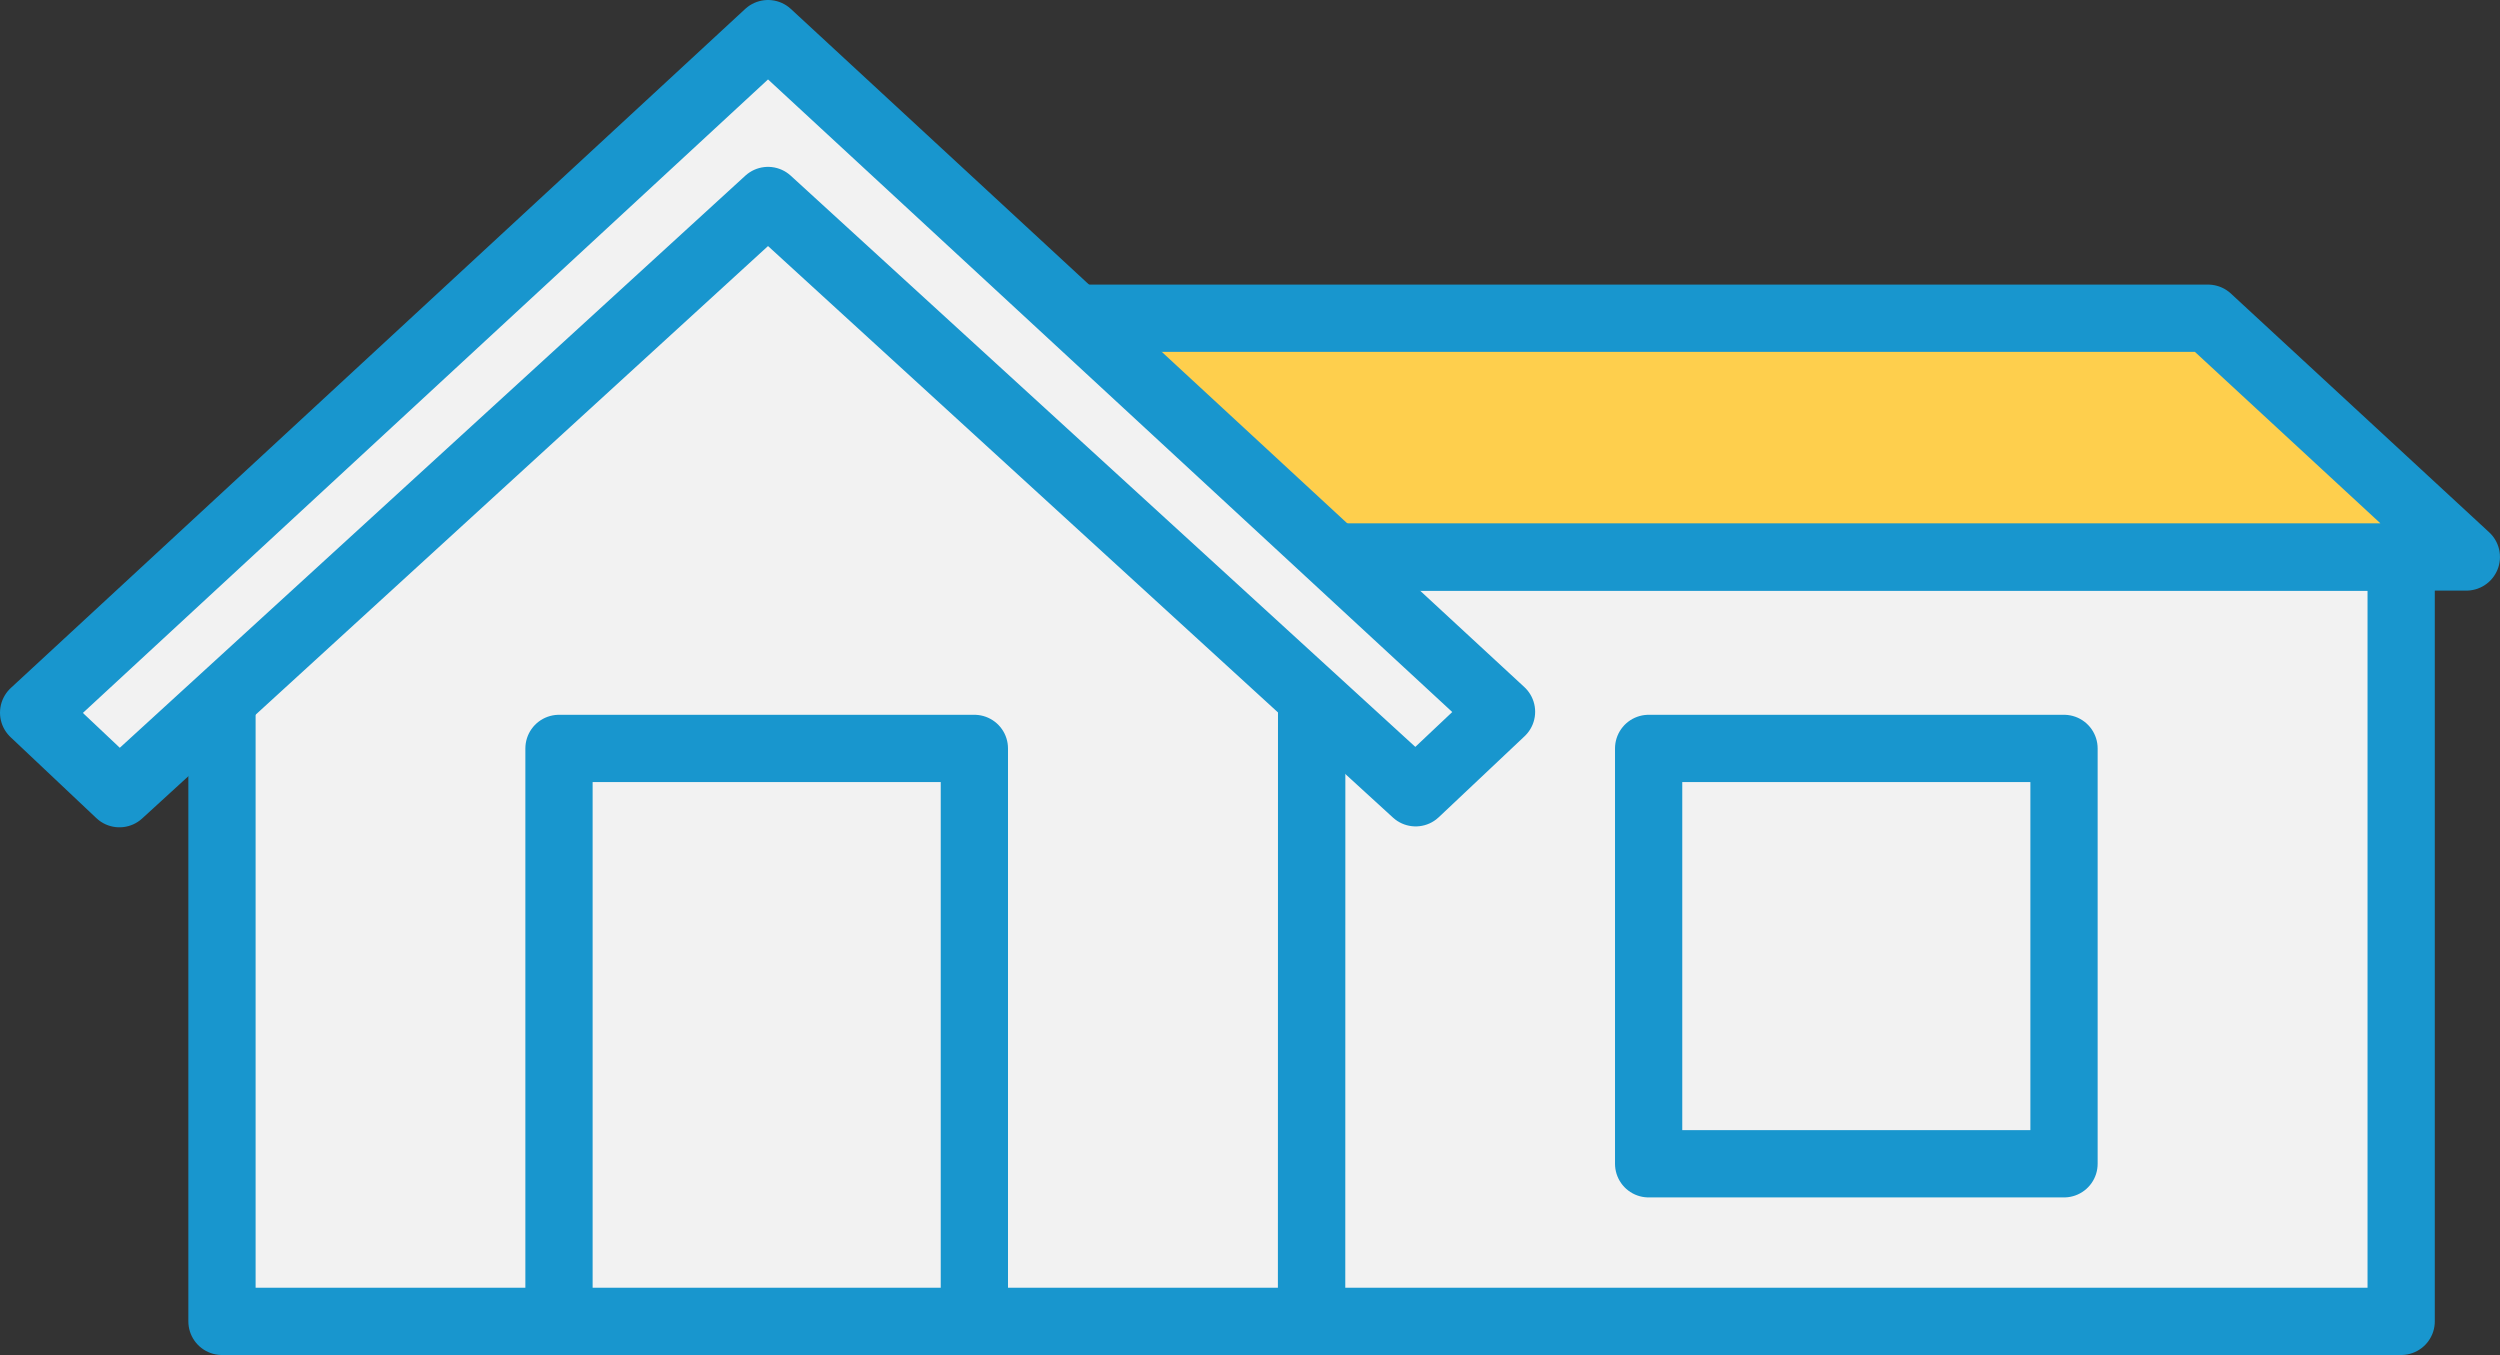
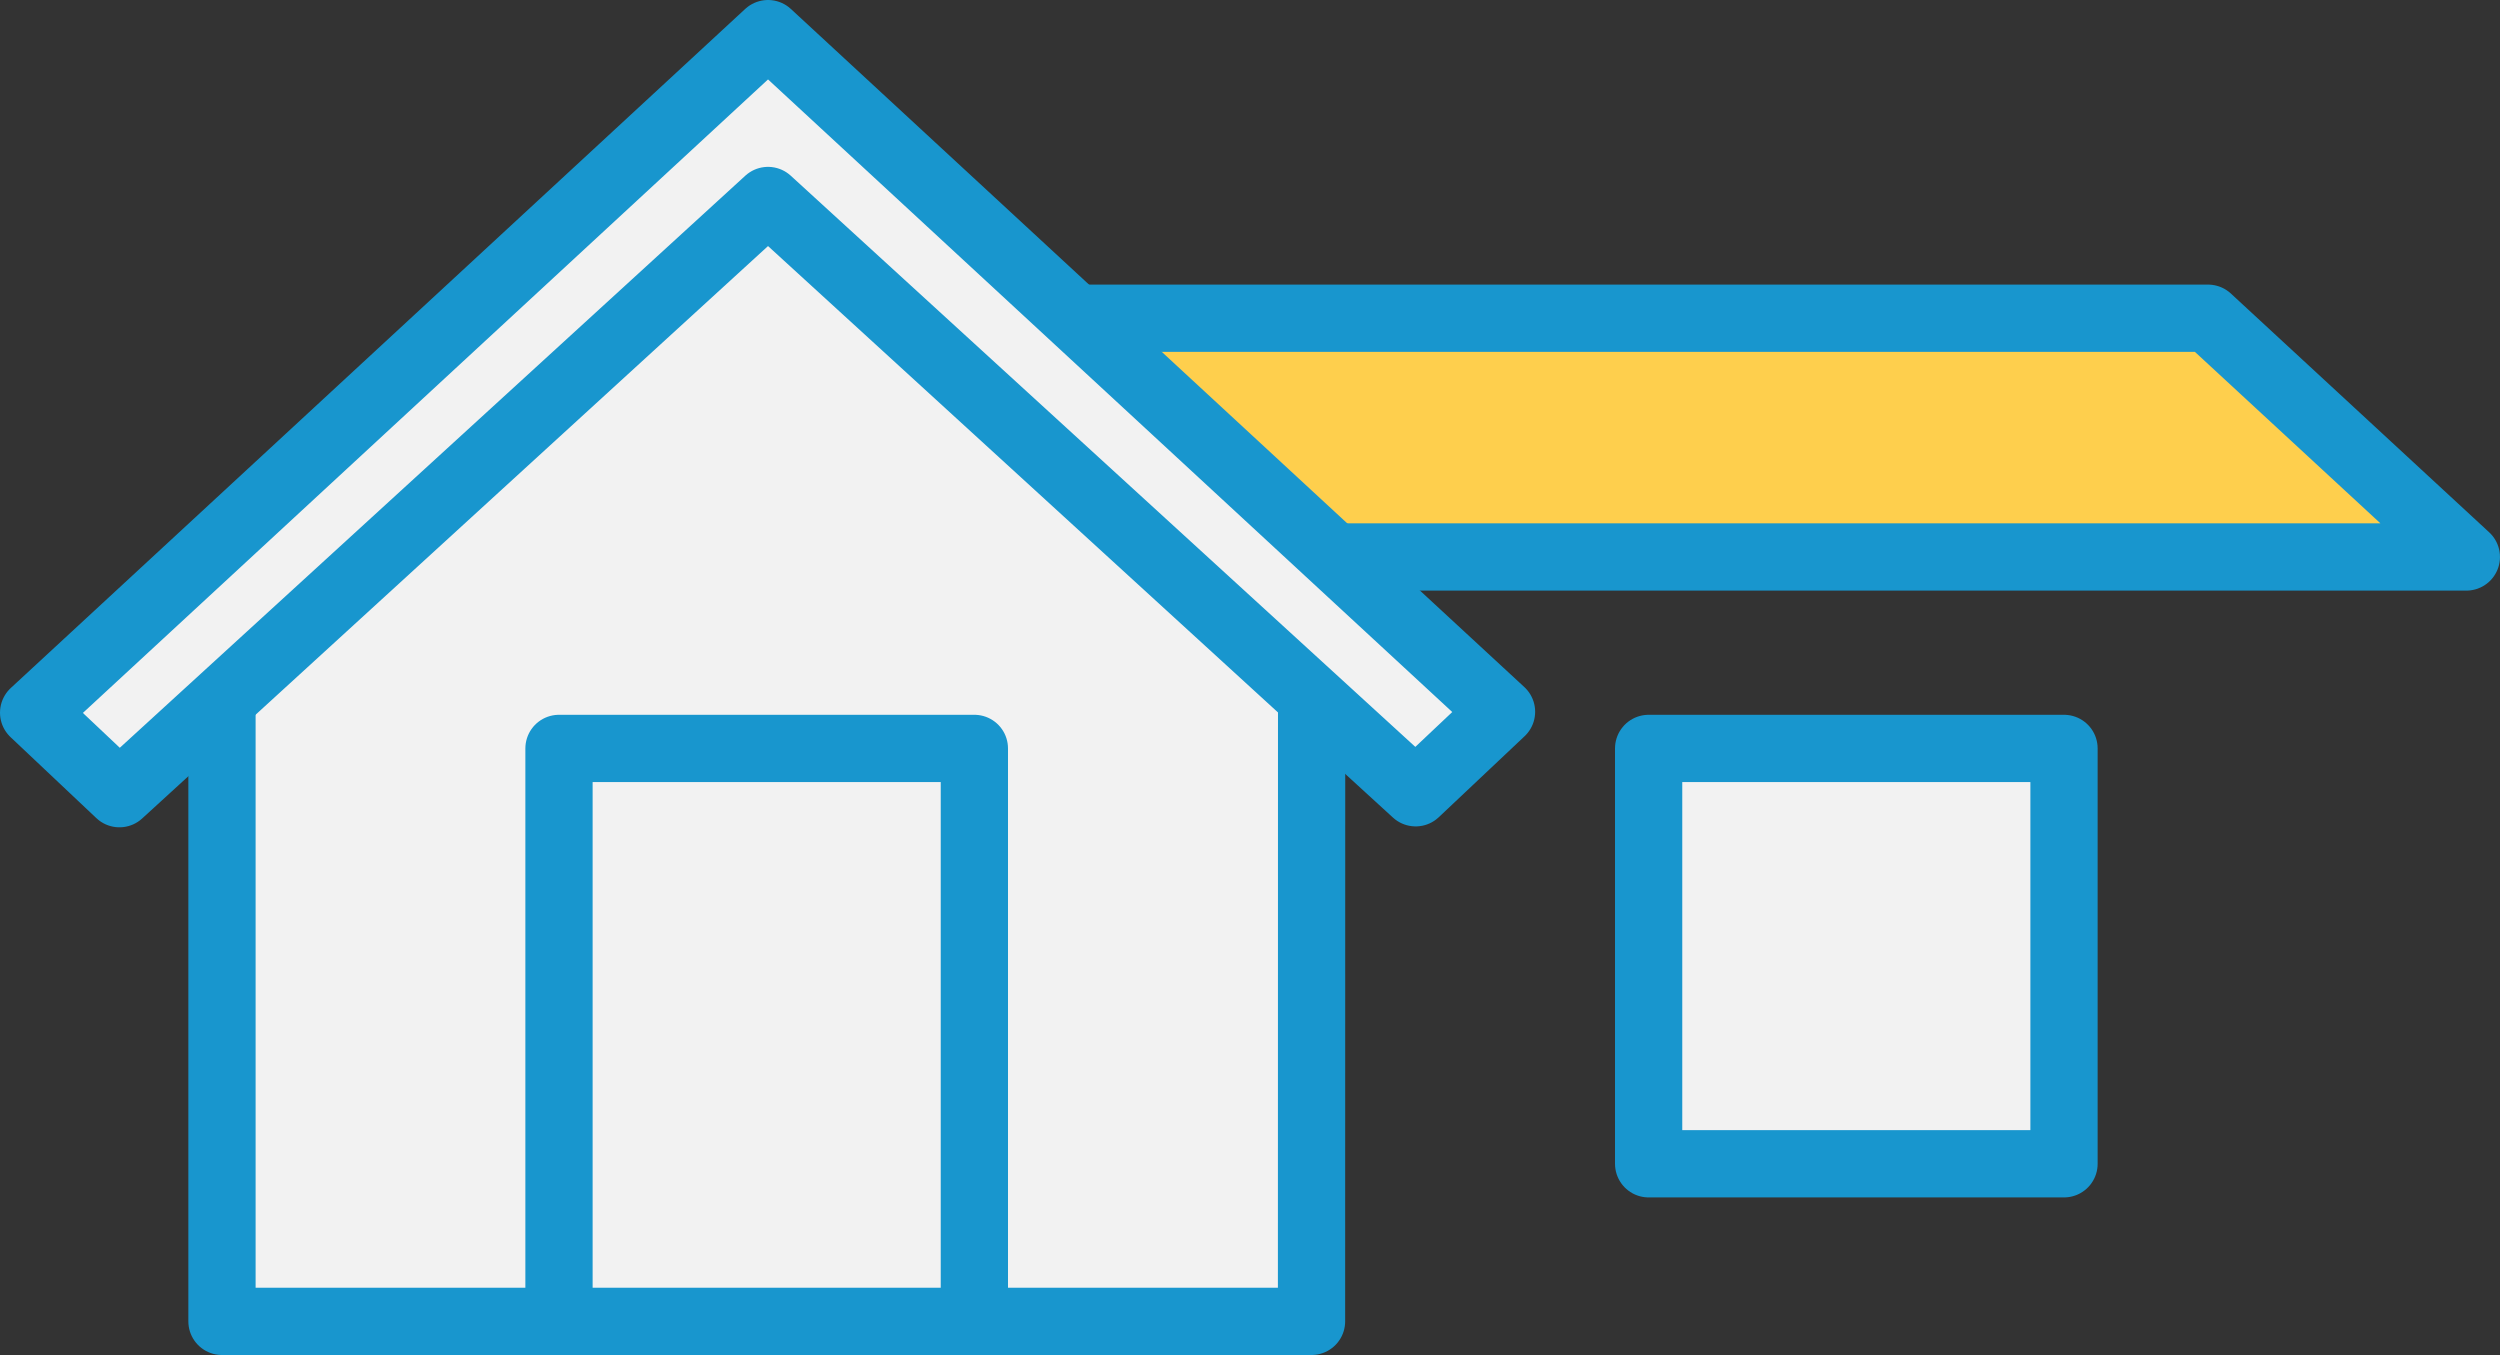
<svg xmlns="http://www.w3.org/2000/svg" width="74.343" height="40.294" viewBox="0 0 74.343 40.294">
  <rect x="0" y="0" width="74.343" height="40.294" fill="#333333" stroke="none" />
  <g id="Group_75910" data-name="Group 75910" transform="translate(-8099.966 -1964.173)">
-     <rect id="Rectangle_15756" data-name="Rectangle 15756" width="32.403" height="22.727" transform="translate(8138.967 1980.74)" fill="#f2f2f2" stroke="#1896ce" stroke-linecap="round" stroke-linejoin="round" stroke-width="2" />
    <path id="Path_383012" data-name="Path 383012" d="M8264.129,2003.437h-36.686l10.025,7.1h34.342Z" transform="translate(-98.502 -29.801)" fill="#fecf4d" stroke="#1896ce" stroke-linecap="round" stroke-linejoin="round" stroke-width="2" />
    <rect id="Rectangle_15757" data-name="Rectangle 15757" width="12.352" height="12.352" transform="translate(8148.992 1986.429)" fill="#f2f2f2" stroke="#1896ce" stroke-linecap="round" stroke-linejoin="round" stroke-width="2" />
    <path id="Path_383013" data-name="Path 383013" d="M8158.678,2011.95h-32.4v-19.89l16.241-15.995,16.162,15.995Z" transform="translate(-19.711 -8.483)" fill="#f2f2f2" stroke="#1896ce" stroke-linecap="round" stroke-linejoin="round" stroke-width="2" />
    <rect id="Rectangle_15758" data-name="Rectangle 15758" width="12.352" height="17.038" transform="translate(8116.589 1986.429)" fill="#f2f2f2" stroke="#1896ce" stroke-linecap="round" stroke-linejoin="round" stroke-width="2" />
    <path id="Path_383014" data-name="Path 383014" d="M8100.966,1985.366l21.839-20.193,21.812,20.166-2.553,2.409-19.259-17.613-19.287,17.64Z" transform="translate(0 0)" fill="#f2f2f2" stroke="#1896ce" stroke-linecap="round" stroke-linejoin="round" stroke-width="2" />
  </g>
</svg>